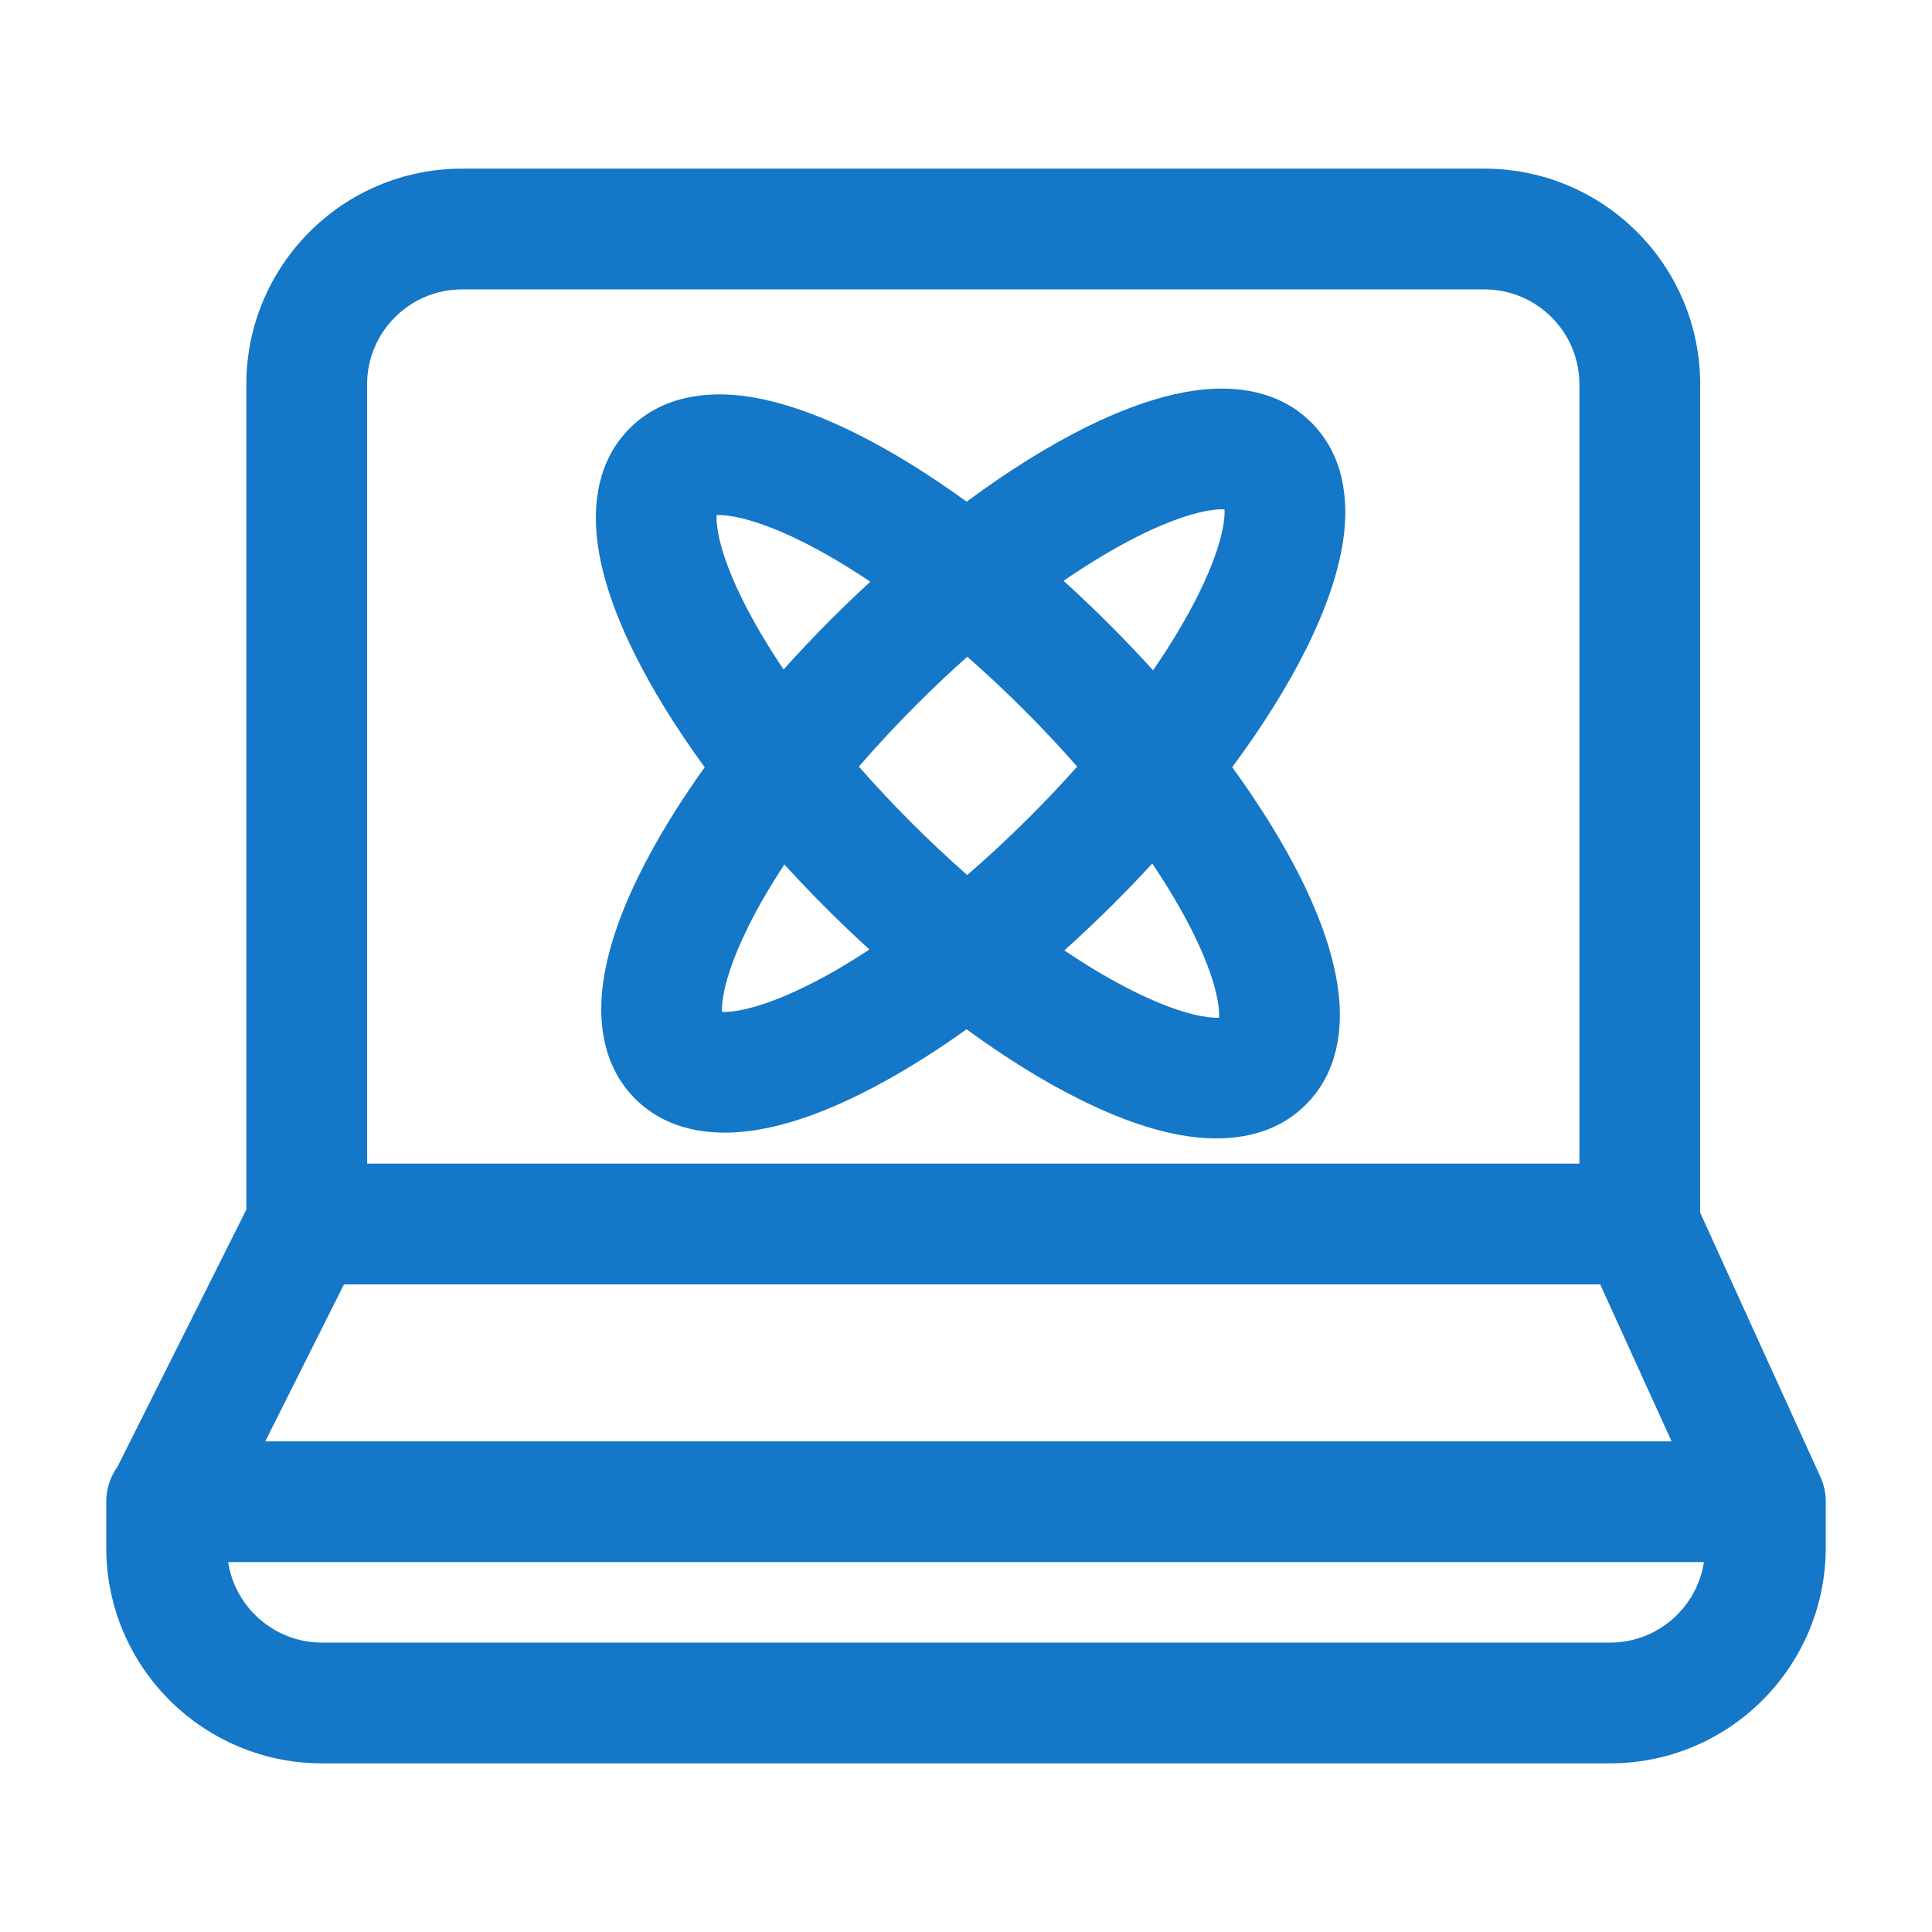
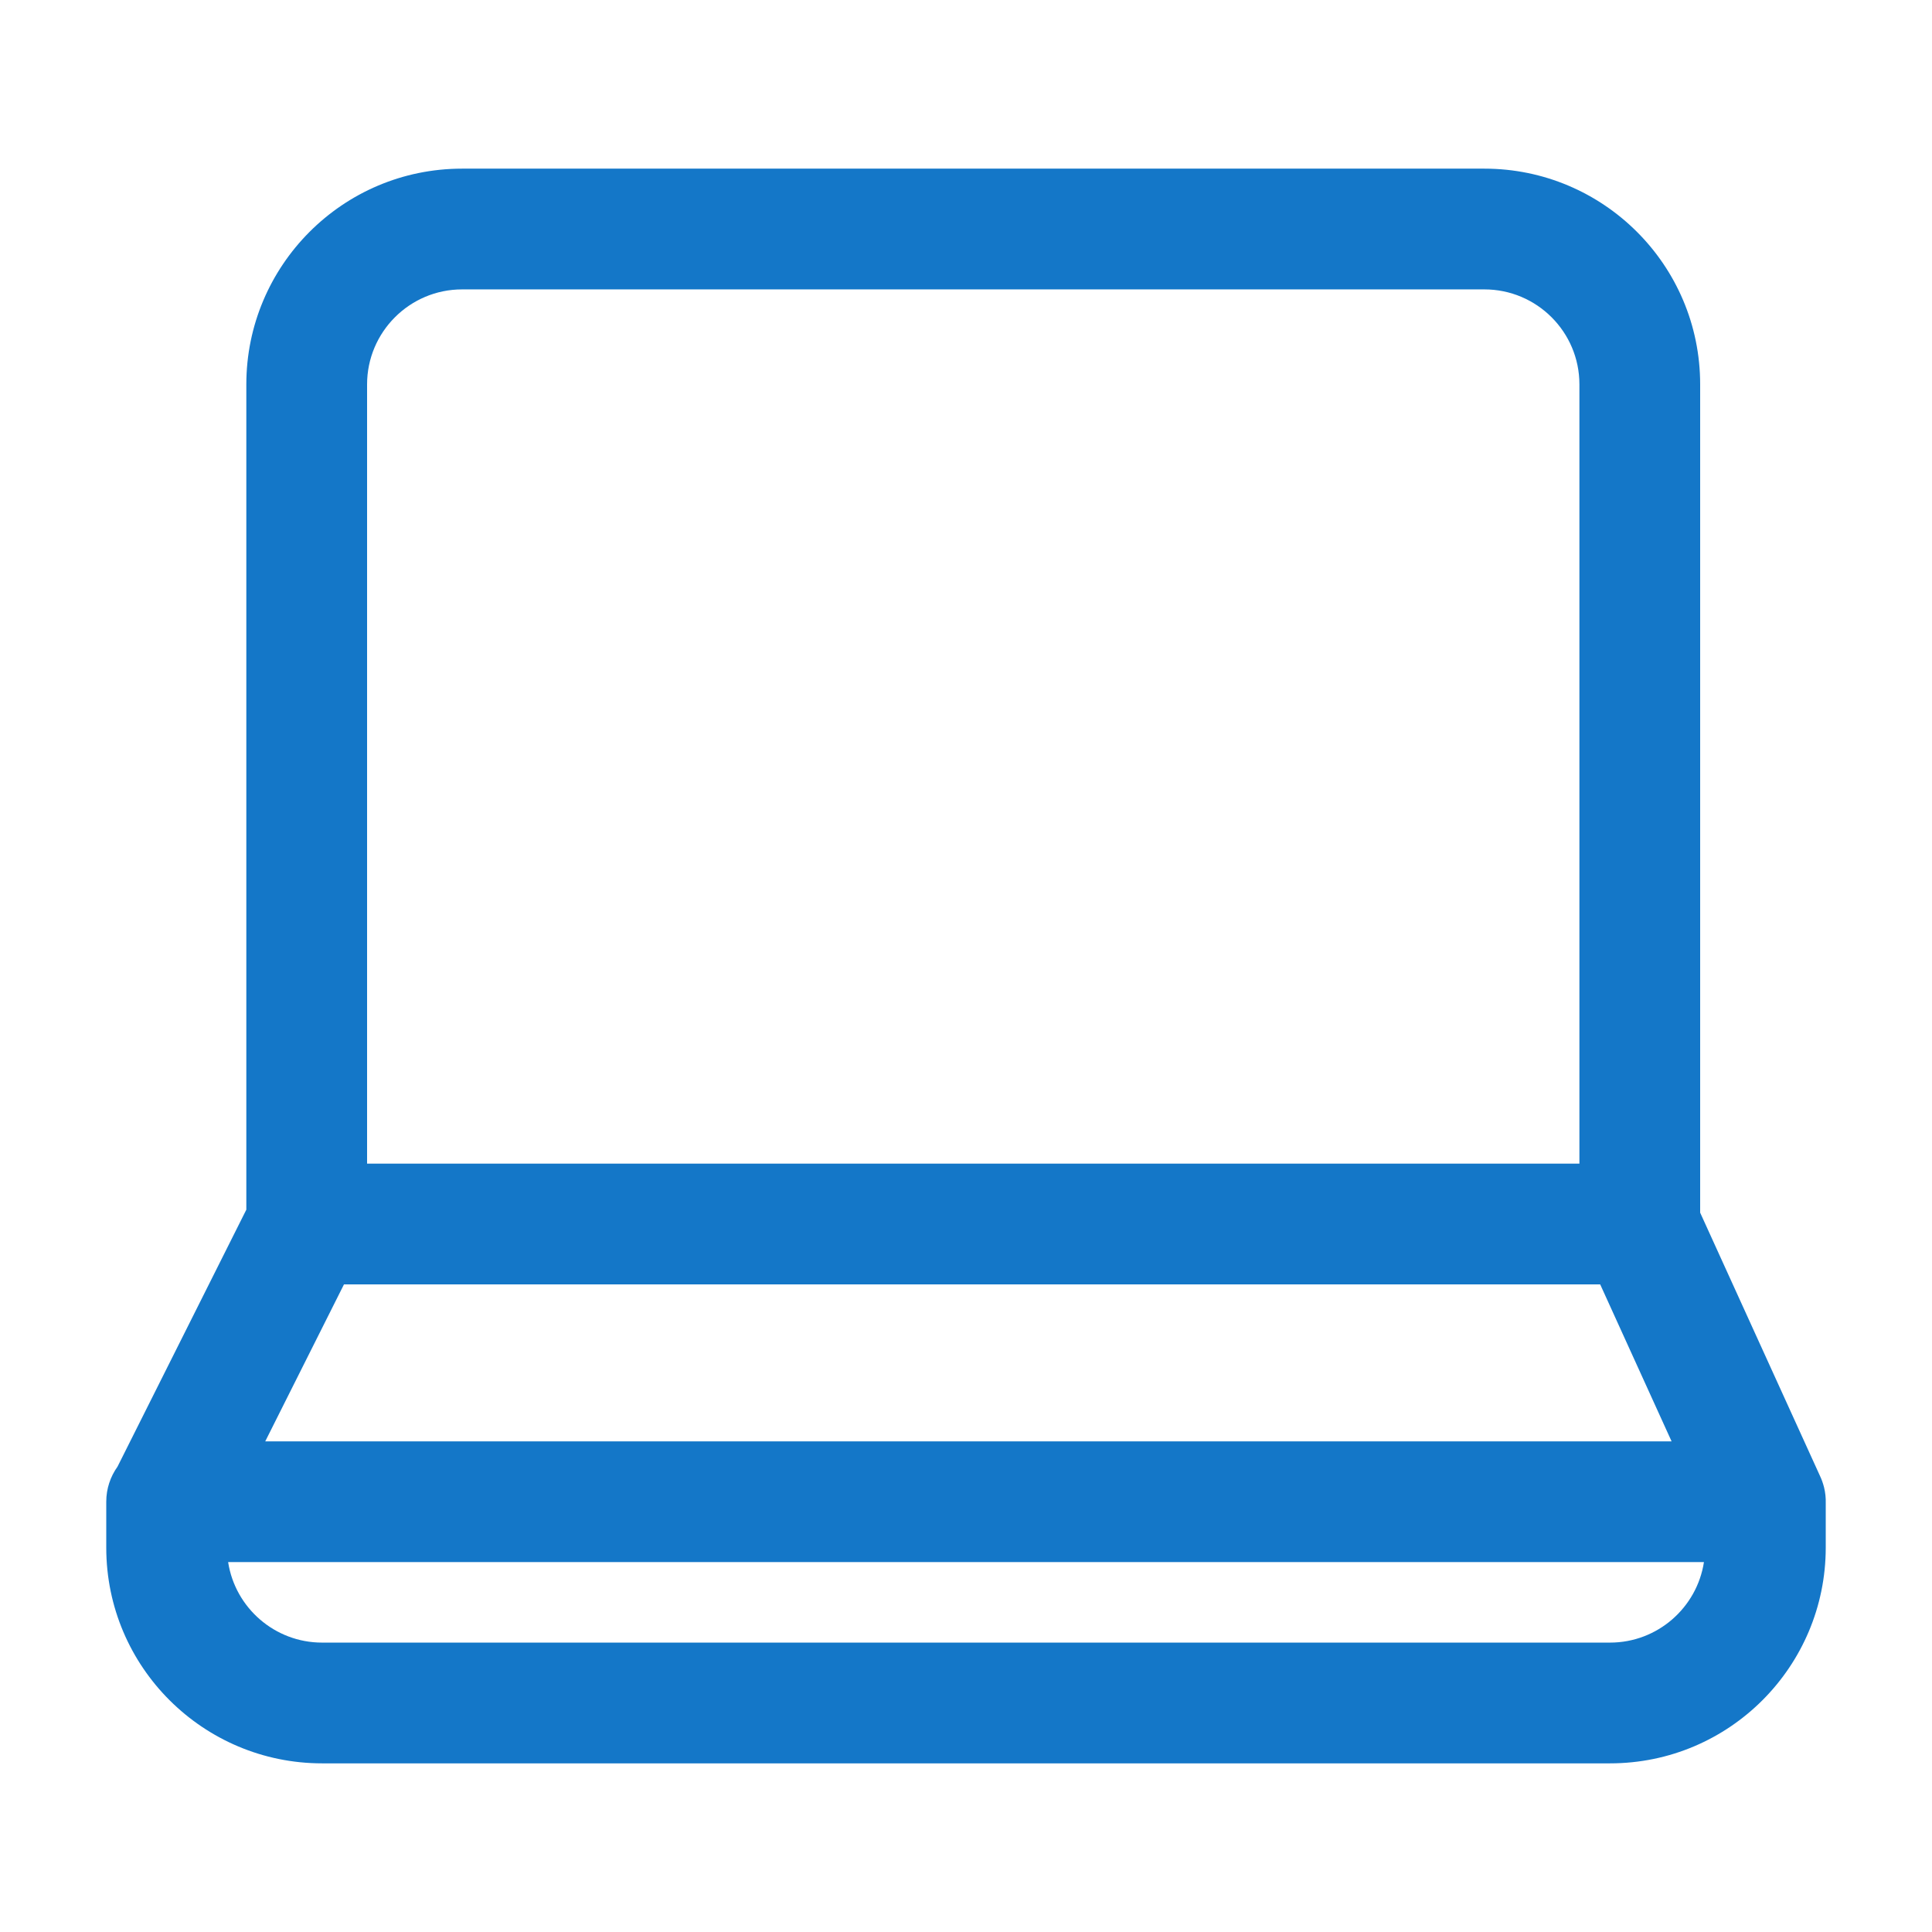
<svg xmlns="http://www.w3.org/2000/svg" width="24" height="24" viewBox="0 0 24 24" fill="none">
-   <path d="M15.307 9.53C15.684 9.022 15.995 8.524 16.227 8.058C16.468 7.573 16.643 7.084 16.696 6.632C16.747 6.191 16.691 5.649 16.29 5.249C15.89 4.848 15.348 4.792 14.907 4.843C14.455 4.896 13.966 5.071 13.481 5.312C13.015 5.544 12.516 5.856 12.008 6.232C11.533 5.888 11.069 5.601 10.632 5.384C10.147 5.143 9.659 4.968 9.207 4.915C8.765 4.864 8.224 4.92 7.823 5.32C7.422 5.721 7.367 6.262 7.418 6.704C7.47 7.156 7.645 7.645 7.887 8.13C8.108 8.574 8.401 9.048 8.754 9.531C8.431 9.982 8.161 10.424 7.954 10.839C7.712 11.324 7.537 11.813 7.485 12.265C7.434 12.707 7.489 13.248 7.89 13.649C8.291 14.05 8.832 14.105 9.274 14.054C9.726 14.002 10.215 13.827 10.699 13.585C11.115 13.378 11.556 13.109 12.007 12.786C12.492 13.141 12.968 13.435 13.414 13.657C13.899 13.899 14.387 14.074 14.839 14.126C15.281 14.177 15.823 14.122 16.223 13.721C16.624 13.32 16.68 12.779 16.628 12.337C16.576 11.885 16.401 11.396 16.16 10.911C15.941 10.473 15.653 10.007 15.307 9.53ZM10.669 9.523C10.891 9.266 11.132 9.007 11.39 8.749C11.599 8.54 11.808 8.343 12.016 8.158C12.251 8.364 12.487 8.585 12.723 8.821C12.957 9.055 13.177 9.29 13.381 9.523C13.196 9.731 12.999 9.94 12.79 10.149C12.532 10.407 12.272 10.648 12.015 10.87C11.785 10.668 11.554 10.451 11.323 10.221C11.091 9.988 10.872 9.755 10.669 9.523ZM9.734 8.316C9.531 8.015 9.362 7.727 9.229 7.461C9.029 7.06 8.932 6.746 8.908 6.532C8.901 6.472 8.9 6.429 8.902 6.399C8.932 6.398 8.975 6.398 9.034 6.405C9.248 6.43 9.562 6.527 9.964 6.727C10.227 6.858 10.512 7.026 10.811 7.226C10.649 7.375 10.489 7.529 10.329 7.688C10.122 7.896 9.923 8.106 9.734 8.316ZM13.212 7.215C13.543 6.988 13.859 6.8 14.149 6.655C14.551 6.455 14.865 6.358 15.079 6.333C15.139 6.326 15.182 6.326 15.211 6.328C15.213 6.357 15.213 6.4 15.206 6.46C15.181 6.674 15.084 6.988 14.884 7.39C14.739 7.68 14.552 7.995 14.324 8.327C14.151 8.136 13.971 7.947 13.784 7.76C13.595 7.571 13.404 7.389 13.212 7.215ZM14.314 10.727C14.516 11.028 14.685 11.315 14.817 11.58C15.017 11.982 15.114 12.296 15.138 12.509C15.145 12.569 15.146 12.612 15.144 12.642C15.115 12.644 15.072 12.643 15.012 12.636C14.798 12.611 14.484 12.514 14.082 12.314C13.815 12.181 13.525 12.011 13.222 11.806C13.433 11.617 13.643 11.417 13.851 11.21C14.01 11.05 14.165 10.889 14.314 10.727ZM10.8 11.795C10.53 11.973 10.272 12.123 10.031 12.242C9.629 12.442 9.315 12.539 9.101 12.564C9.042 12.571 8.999 12.572 8.969 12.57C8.967 12.54 8.968 12.497 8.975 12.438C9 12.224 9.097 11.91 9.297 11.508C9.416 11.267 9.566 11.009 9.744 10.739C9.91 10.921 10.083 11.102 10.262 11.281C10.44 11.459 10.62 11.631 10.8 11.795Z" fill="#1477C8" />
  <path d="M3.06 4.775C3.06 3.303 4.254 2.095 5.74 2.095H18.44C19.912 2.095 21.12 3.288 21.12 4.775V15.064L22.607 18.331C22.629 18.377 22.646 18.425 22.659 18.476C22.675 18.541 22.682 18.607 22.68 18.673V19.225C22.68 20.697 21.487 21.905 20 21.905H4C2.529 21.905 1.32 20.712 1.32 19.225V18.655C1.32 18.492 1.372 18.342 1.46 18.219L3.06 15.027V4.775ZM4.56 4.775V14.455H19.62V4.775C19.62 4.122 19.089 3.595 18.44 3.595H5.74C5.087 3.595 4.56 4.127 4.56 4.775ZM4.273 15.955L3.295 17.905H20.765L19.878 15.955H4.273ZM4 20.405H20C20.592 20.405 21.08 19.969 21.167 19.405H2.834C2.921 19.972 3.413 20.405 4 20.405Z" fill="#1477C8" />
</svg>